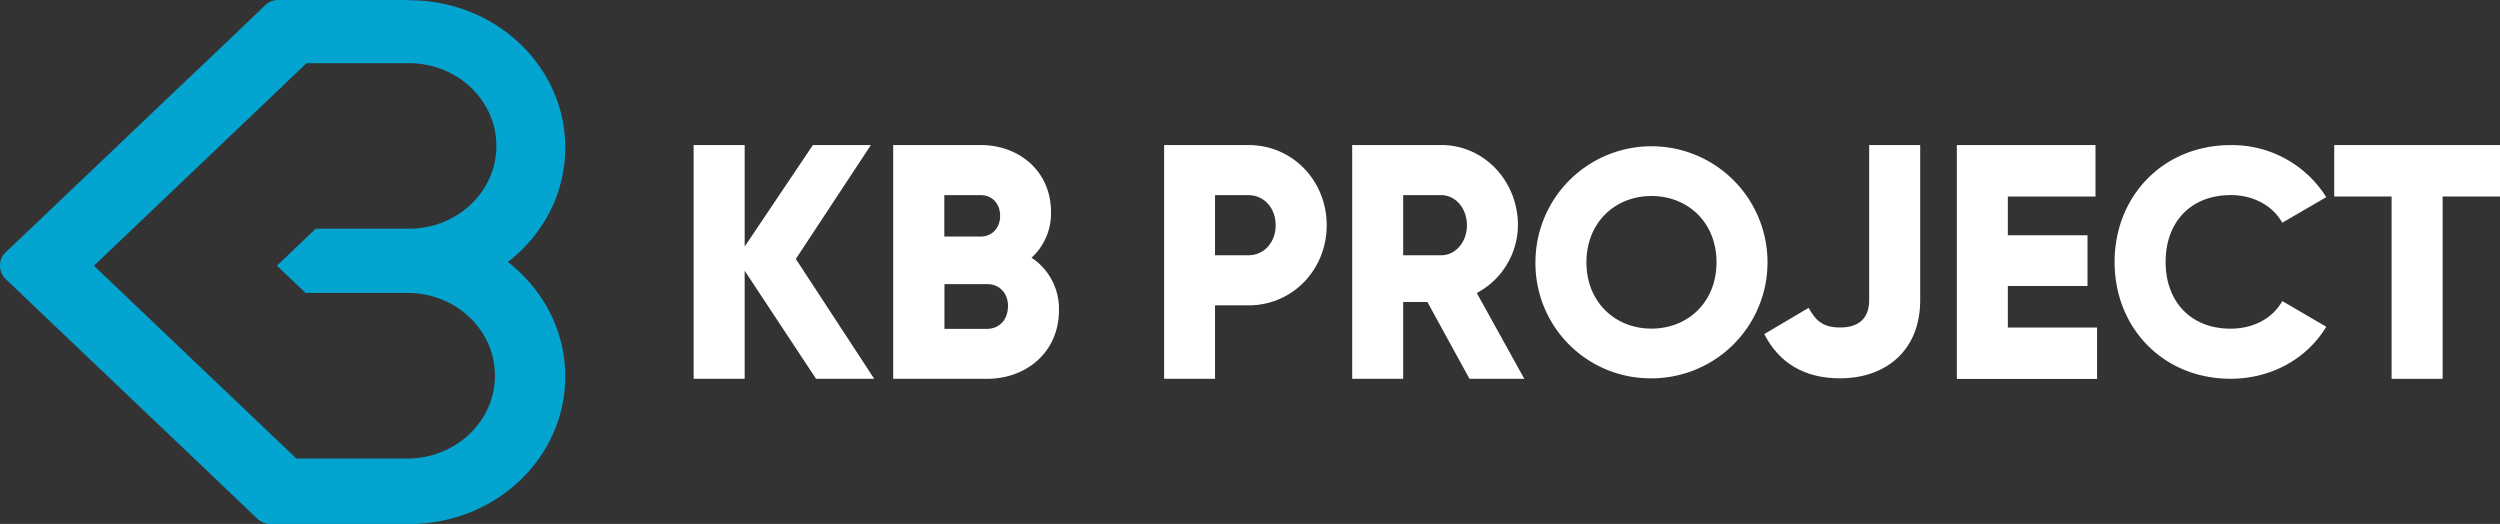
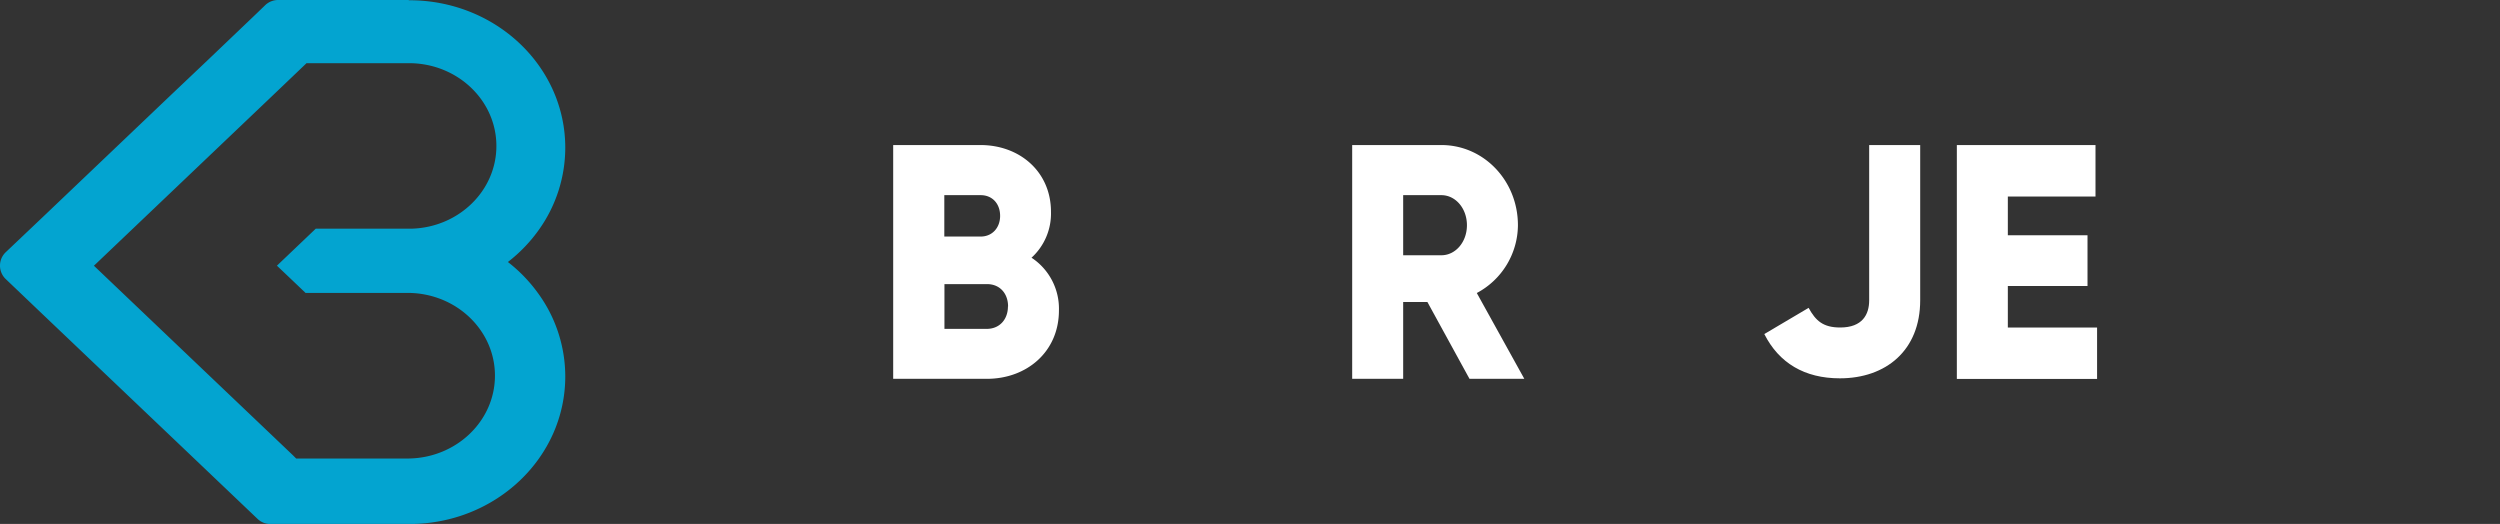
<svg xmlns="http://www.w3.org/2000/svg" viewBox="0 0 763.36 159.97">
  <rect x="0" y="0" width="763.36" height="159.97" fill="#333333" stroke="none" />
  <defs>
    <style>.cls-1{fill:#fff;}.cls-2{fill:#03a4d0;}</style>
  </defs>
  <g id="Warstwa_2" data-name="Warstwa 2">
    <g id="Warstwa_1-2" data-name="Warstwa 1">
-       <path class="cls-1" d="M249.18,115.67l-21.8-33v33H211.8V44.29h15.58v31l20.83-31h17.71L243,79.07l23.94,36.6Z" />
      <path class="cls-1" d="M323.34,94.77c0,12.64-9.83,20.9-22,20.9H272.73V44.29H299.4c11.87,0,21.51,8.06,21.51,20.4a18.26,18.26,0,0,1-5.94,14A18.64,18.64,0,0,1,323.34,94.77Zm-35-35.18V72.23h11.1c3.5,0,5.94-2.65,5.94-6.32s-2.34-6.32-5.94-6.32Zm19.47,34c0-4-2.53-6.84-6.43-6.84h-13v13.67h13C305.24,100.38,307.77,97.52,307.77,93.55Z" />
-       <path class="cls-1" d="M405.1,68.77c0,13.56-10.42,24.47-23.85,24.47H371v22.43H355.46V44.29h25.79C394.68,44.29,405.1,55.2,405.1,68.77Zm-15.58,0c0-5.2-3.5-9.18-8.27-9.18H371V77.94h10.22C386,77.94,389.52,74,389.52,68.77Z" />
      <path class="cls-1" d="M435.85,92.22h-7.4v23.45H412.88V44.29h27.25c12.95,0,23.36,10.91,23.36,24.48a23.63,23.63,0,0,1-12.56,20.7l14.51,26.2H448.7Zm-7.4-14.28h11.68c4.28,0,7.79-4,7.79-9.17s-3.51-9.18-7.79-9.18H428.45Z" />
-       <path class="cls-1" d="M468.84,80.09a35.43,35.43,0,1,1,35.43,35.43A35.13,35.13,0,0,1,468.84,80.09Zm55.29,0c0-12.16-8.76-20.24-19.86-20.24s-19.86,8.08-19.86,20.24,8.76,20.25,19.86,20.25S524.13,92.26,524.13,80.09Z" />
      <path class="cls-1" d="M538.72,102l13.53-8c2.14,3.9,4.38,6,9.64,6,6.81,0,8.85-4,8.85-8.28V44.29h15.58V91.68c0,15.37-10.51,23.84-24.53,23.84C551,115.52,543.2,110.84,538.72,102Z" />
      <path class="cls-1" d="M640.33,100v15.7H597.51V44.29h42.34V60H613.08V71.83h24.33v15.5H613.08V100Z" />
-       <path class="cls-1" d="M645.68,80c0-20.19,14.9-35.69,35.43-35.69a33.91,33.91,0,0,1,29.2,15.89L696.88,68c-3-5.29-8.86-8.43-15.77-8.43-12.07,0-19.85,8.14-19.85,20.39s7.78,20.4,19.85,20.4c6.91,0,12.85-3.14,15.77-8.43l13.43,7.84c-5.84,9.71-16.74,15.88-29.2,15.88C660.58,115.67,645.68,100.18,645.68,80Z" />
-       <path class="cls-1" d="M763.36,60H745.84v55.67H730.26V60H712.74V44.29h50.62Z" />
      <path class="cls-2" d="M155.08,80a46.3,46.3,0,0,0,9.7-10.17,43.16,43.16,0,0,0,7.82-24.75c0-24.88-21.31-45-47.6-45h-.19V0H85A5.7,5.7,0,0,0,81,1.56L77.2,5.22,74.48,7.81h0l-11,10.5L52.37,28.84,13.07,66.27h0L1.76,77a5.67,5.67,0,0,0,0,8.22L13.06,96l45.1,42.93L78.6,158.4A5.63,5.63,0,0,0,82.51,160H125c26.29,0,47.6-20.17,47.6-45.05a43.13,43.13,0,0,0-8.34-25.46A46.16,46.16,0,0,0,155.08,80ZM125,140v0H90.43l-1-1L28.68,81.14h0L83.6,28.84l10-9.55h31.08v0h.18c14.76,0,26.71,11.32,26.71,25.28,0,13.63-11.4,24.74-25.68,25.25H96.42L84.56,81.12l8.74,8.32h31.42a27.78,27.78,0,0,1,4.95.48c12.24,2.3,21.46,12.52,21.46,24.78C151.13,128.49,139.47,139.69,125,140Z" />
    </g>
  </g>
</svg>